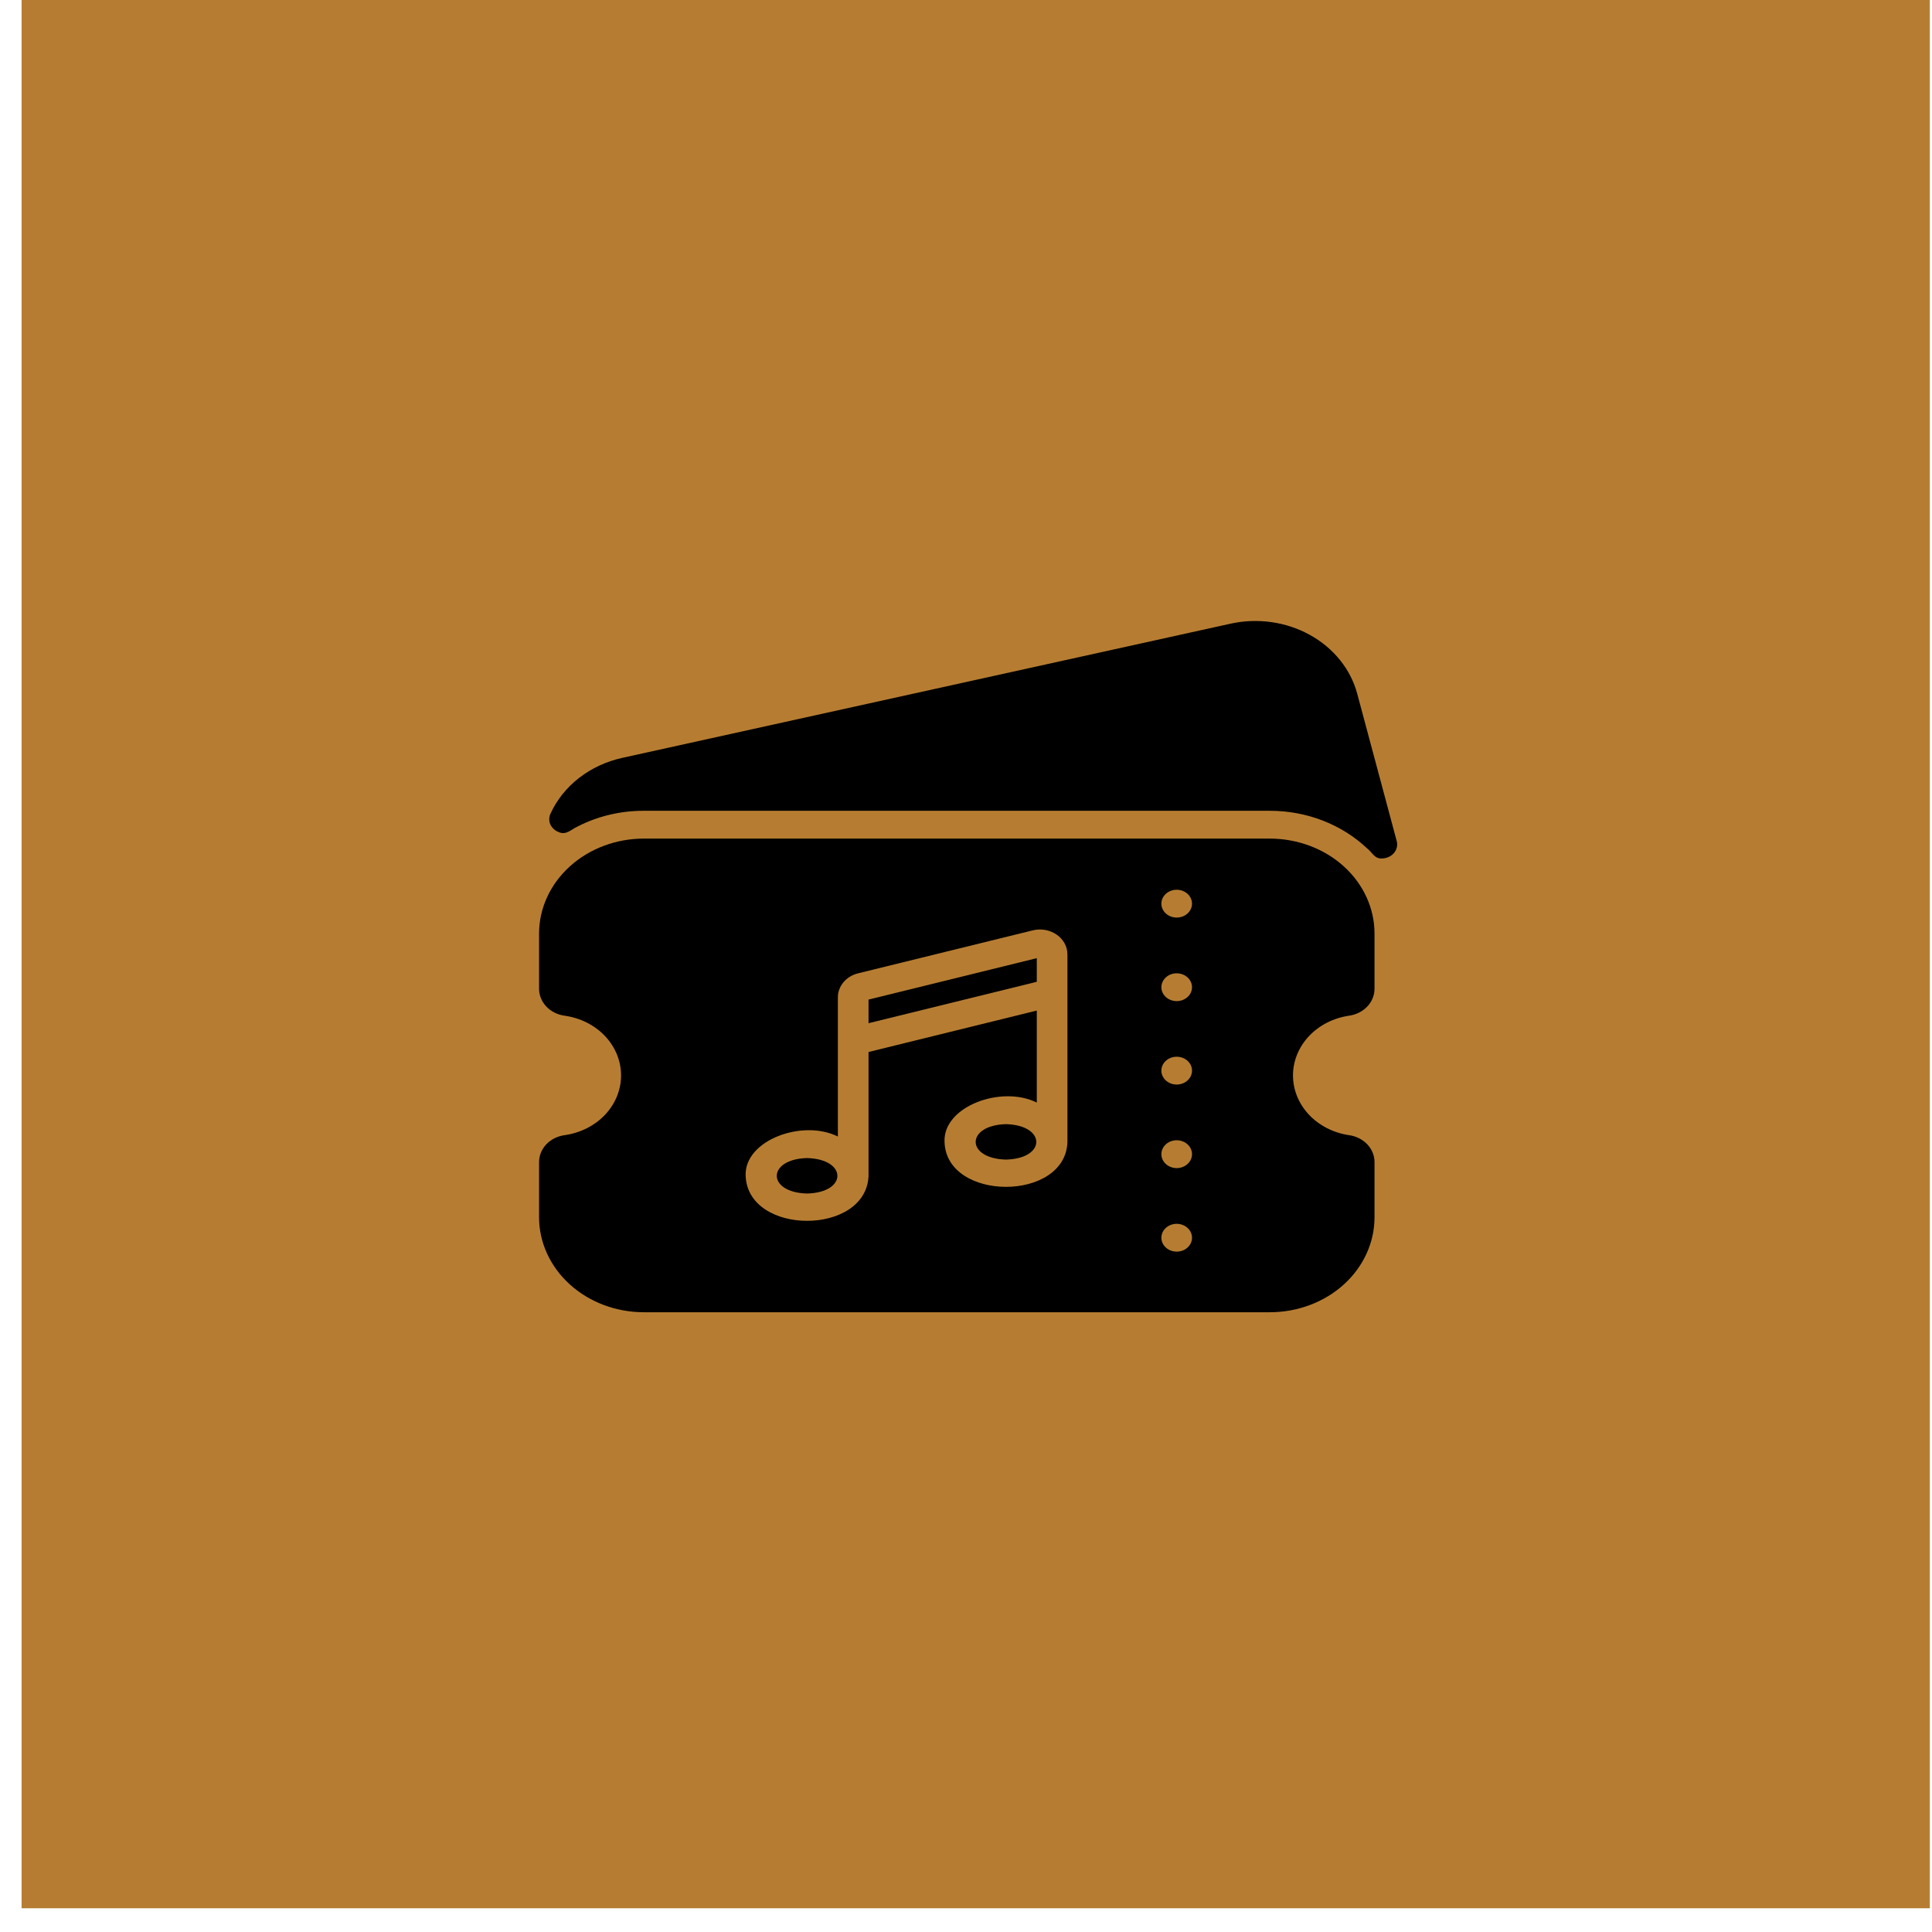
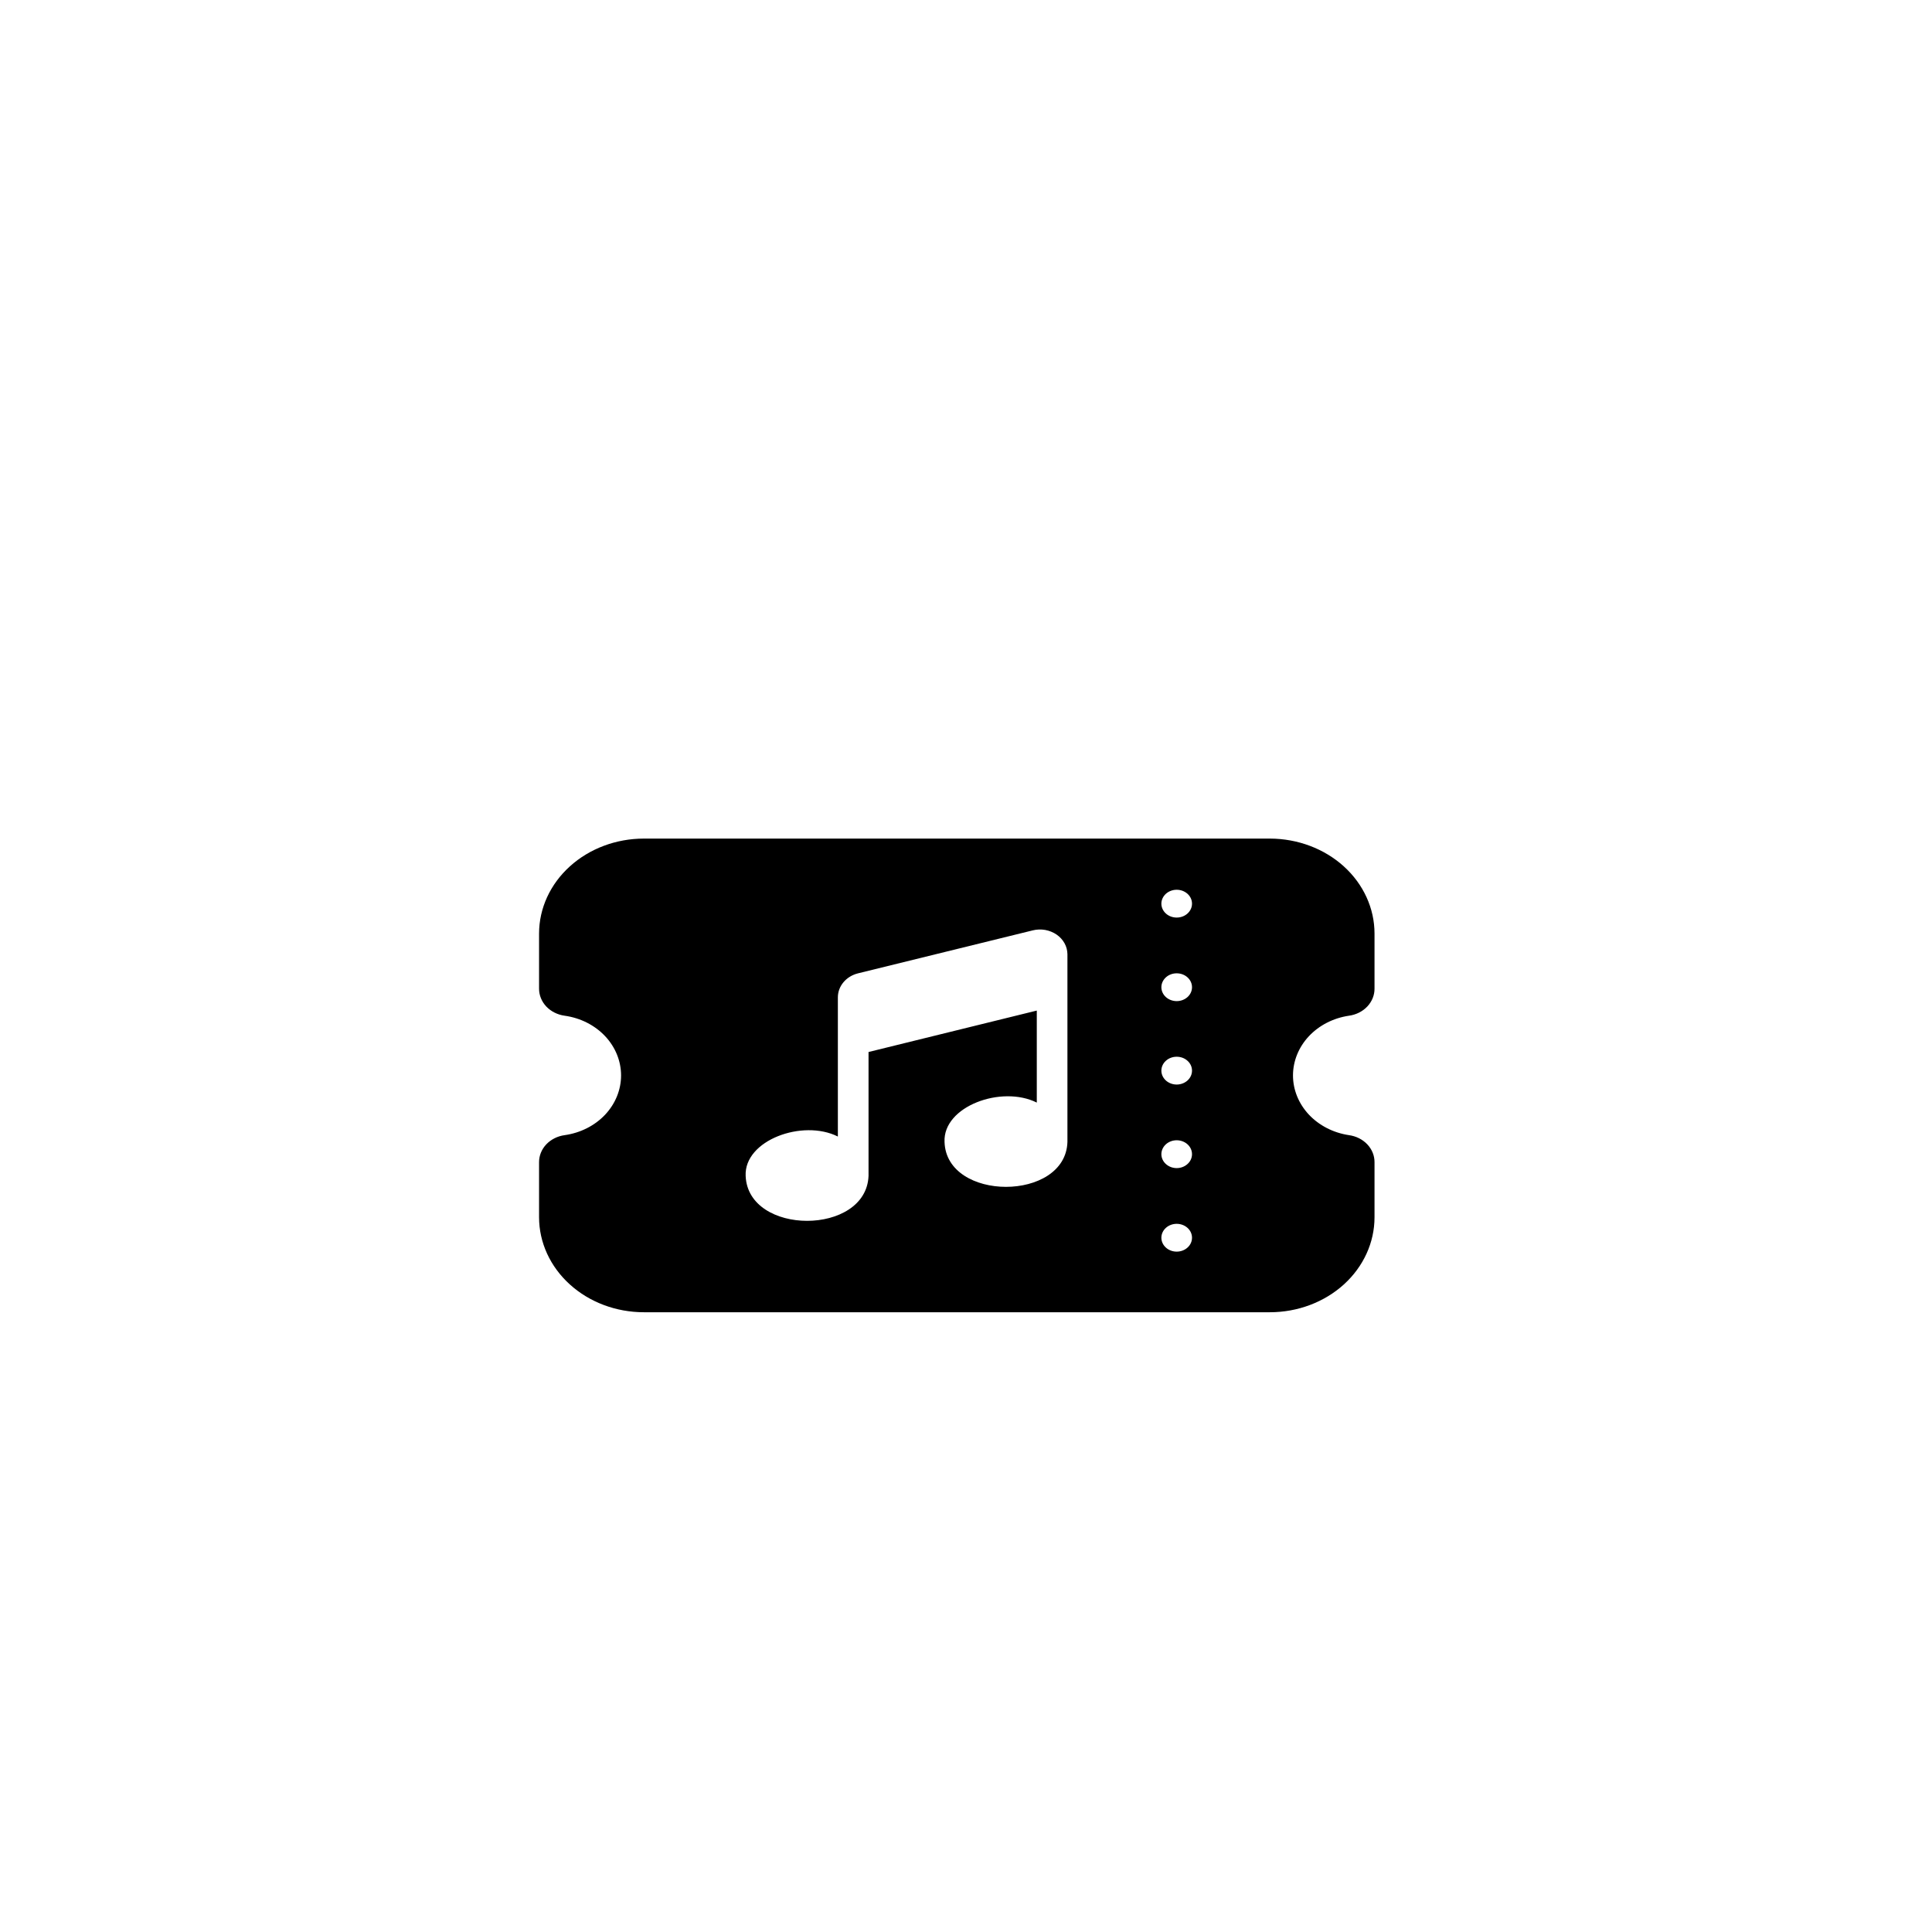
<svg xmlns="http://www.w3.org/2000/svg" width="56" height="56" viewBox="0 0 56 56" fill="none">
-   <rect x="0.625" width="55.312" height="55.312" fill="#B67D32" />
  <path d="M36.808 24.307H18.663C17.858 24.307 17.086 24.597 16.517 25.113C15.947 25.629 15.626 26.329 15.625 27.059V28.655C15.624 28.845 15.698 29.029 15.834 29.174C15.971 29.318 16.16 29.413 16.367 29.441C16.822 29.505 17.238 29.714 17.538 30.032C17.837 30.349 18.002 30.754 18.002 31.172C18.002 31.59 17.837 31.994 17.538 32.312C17.238 32.629 16.822 32.839 16.367 32.903C16.16 32.931 15.971 33.026 15.834 33.17C15.698 33.314 15.624 33.498 15.625 33.688V35.284C15.626 36.014 15.947 36.714 16.517 37.23C17.086 37.746 17.858 38.036 18.663 38.036H36.808C37.612 38.036 38.384 37.746 38.953 37.23C39.521 36.714 39.841 36.014 39.841 35.284V33.688C39.843 33.498 39.768 33.314 39.632 33.17C39.496 33.026 39.307 32.931 39.1 32.903C38.647 32.835 38.236 32.624 37.938 32.307C37.642 31.99 37.478 31.588 37.478 31.172C37.478 30.756 37.642 30.353 37.938 30.036C38.236 29.719 38.647 29.508 39.1 29.441C39.307 29.413 39.496 29.318 39.632 29.174C39.768 29.029 39.843 28.845 39.841 28.655V27.059C39.841 26.33 39.521 25.63 38.953 25.114C38.384 24.598 37.612 24.308 36.808 24.307ZM30.94 33.1C30.887 34.835 27.431 34.836 27.378 33.1C27.33 32.066 29.03 31.448 30.052 31.959V29.292L25.175 30.493V34.083C25.108 35.82 21.681 35.823 21.613 34.083C21.566 33.049 23.265 32.431 24.286 32.943V28.909C24.286 28.75 24.343 28.596 24.449 28.47C24.555 28.344 24.704 28.253 24.873 28.212L29.936 26.967C30.054 26.938 30.177 26.934 30.297 26.955C30.416 26.977 30.529 27.023 30.626 27.089C30.723 27.156 30.802 27.243 30.856 27.341C30.911 27.44 30.939 27.549 30.94 27.66V33.1ZM34.107 36.279C33.989 36.279 33.876 36.237 33.793 36.161C33.71 36.086 33.663 35.983 33.663 35.876C33.663 35.769 33.71 35.667 33.793 35.591C33.876 35.516 33.989 35.473 34.107 35.473C34.225 35.473 34.338 35.516 34.421 35.591C34.505 35.667 34.551 35.769 34.551 35.876C34.551 35.983 34.505 36.086 34.421 36.161C34.338 36.237 34.225 36.279 34.107 36.279ZM34.107 33.858C33.989 33.858 33.876 33.815 33.793 33.739C33.71 33.664 33.663 33.561 33.663 33.455C33.663 33.348 33.71 33.245 33.793 33.169C33.876 33.094 33.989 33.051 34.107 33.051C34.225 33.051 34.338 33.094 34.421 33.169C34.505 33.245 34.551 33.348 34.551 33.455C34.551 33.561 34.505 33.664 34.421 33.739C34.338 33.815 34.225 33.858 34.107 33.858ZM34.107 31.436C33.989 31.436 33.876 31.393 33.793 31.318C33.71 31.242 33.663 31.14 33.663 31.033C33.663 30.926 33.71 30.823 33.793 30.748C33.876 30.672 33.989 30.63 34.107 30.63C34.225 30.63 34.338 30.672 34.421 30.748C34.505 30.823 34.551 30.926 34.551 31.033C34.551 31.14 34.505 31.242 34.421 31.318C34.338 31.393 34.225 31.436 34.107 31.436ZM34.107 29.018C33.989 29.018 33.876 28.975 33.793 28.9C33.71 28.824 33.663 28.722 33.663 28.615C33.663 28.508 33.71 28.406 33.793 28.33C33.876 28.254 33.989 28.212 34.107 28.212C34.225 28.212 34.338 28.254 34.421 28.33C34.505 28.406 34.551 28.508 34.551 28.615C34.551 28.722 34.505 28.824 34.421 28.9C34.338 28.975 34.225 29.018 34.107 29.018ZM34.107 26.596C33.989 26.596 33.876 26.554 33.793 26.478C33.71 26.402 33.663 26.3 33.663 26.193C33.663 26.086 33.71 25.984 33.793 25.908C33.876 25.833 33.989 25.79 34.107 25.79C34.225 25.79 34.338 25.833 34.421 25.908C34.505 25.984 34.551 26.086 34.551 26.193C34.551 26.3 34.505 26.402 34.421 26.478C34.338 26.554 34.225 26.596 34.107 26.596Z" fill="black" />
-   <path d="M23.394 33.567C22.224 33.598 22.221 34.566 23.394 34.595C24.567 34.565 24.563 33.599 23.394 33.567ZM29.16 32.584C27.989 32.615 27.986 33.583 29.16 33.611C30.332 33.582 30.328 32.616 29.16 32.584ZM25.175 29.658L30.052 28.458V27.773L25.175 28.973V29.658ZM40.486 24.384L39.34 20.108C39.15 19.398 38.657 18.785 37.969 18.404C37.281 18.023 36.455 17.905 35.671 18.077L18.042 21.966C17.577 22.068 17.146 22.268 16.783 22.55C16.42 22.832 16.136 23.189 15.954 23.59C15.932 23.639 15.92 23.691 15.92 23.744C15.92 23.797 15.931 23.85 15.953 23.899C15.976 23.948 16.009 23.992 16.05 24.03C16.091 24.068 16.14 24.097 16.194 24.118C16.407 24.218 16.56 24.04 16.736 23.96C17.323 23.657 17.988 23.499 18.664 23.501H36.808C37.335 23.501 37.857 23.597 38.342 23.785C38.827 23.973 39.264 24.248 39.629 24.593C39.77 24.699 39.842 24.899 40.055 24.883C40.122 24.882 40.188 24.868 40.248 24.841C40.309 24.814 40.361 24.775 40.403 24.727C40.444 24.679 40.473 24.623 40.487 24.564C40.502 24.505 40.501 24.443 40.486 24.384Z" fill="black" />
</svg>